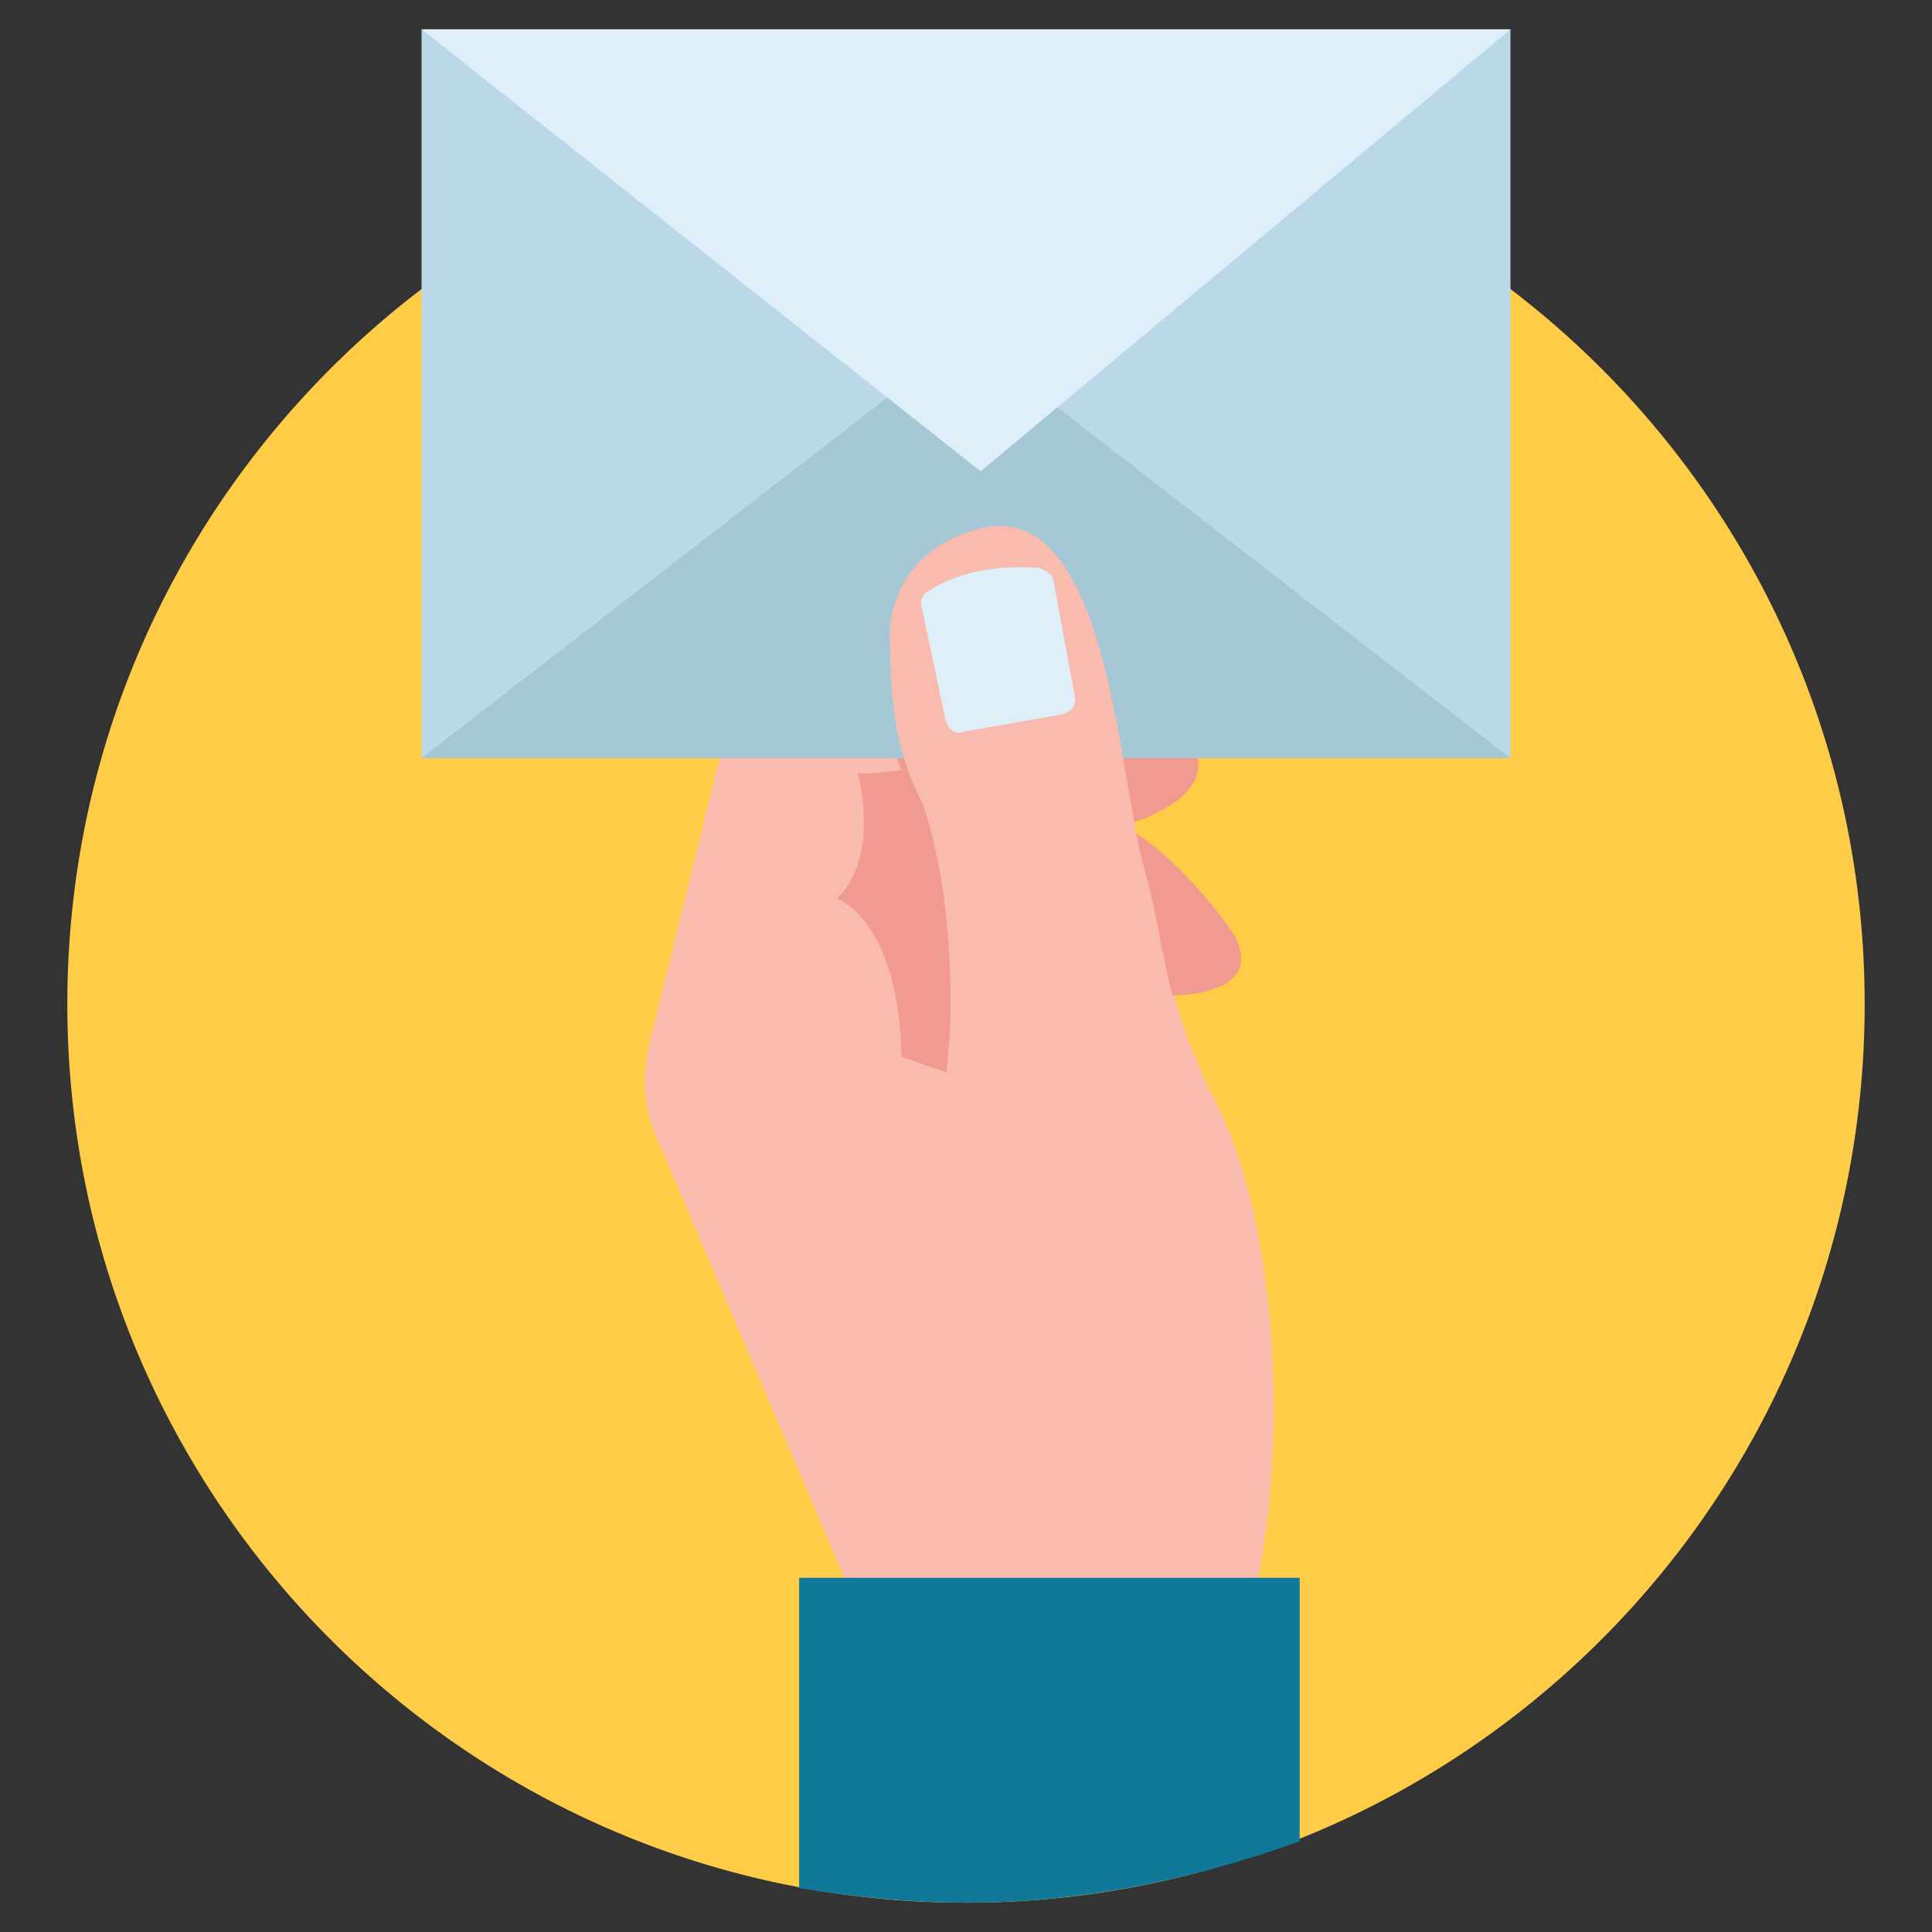
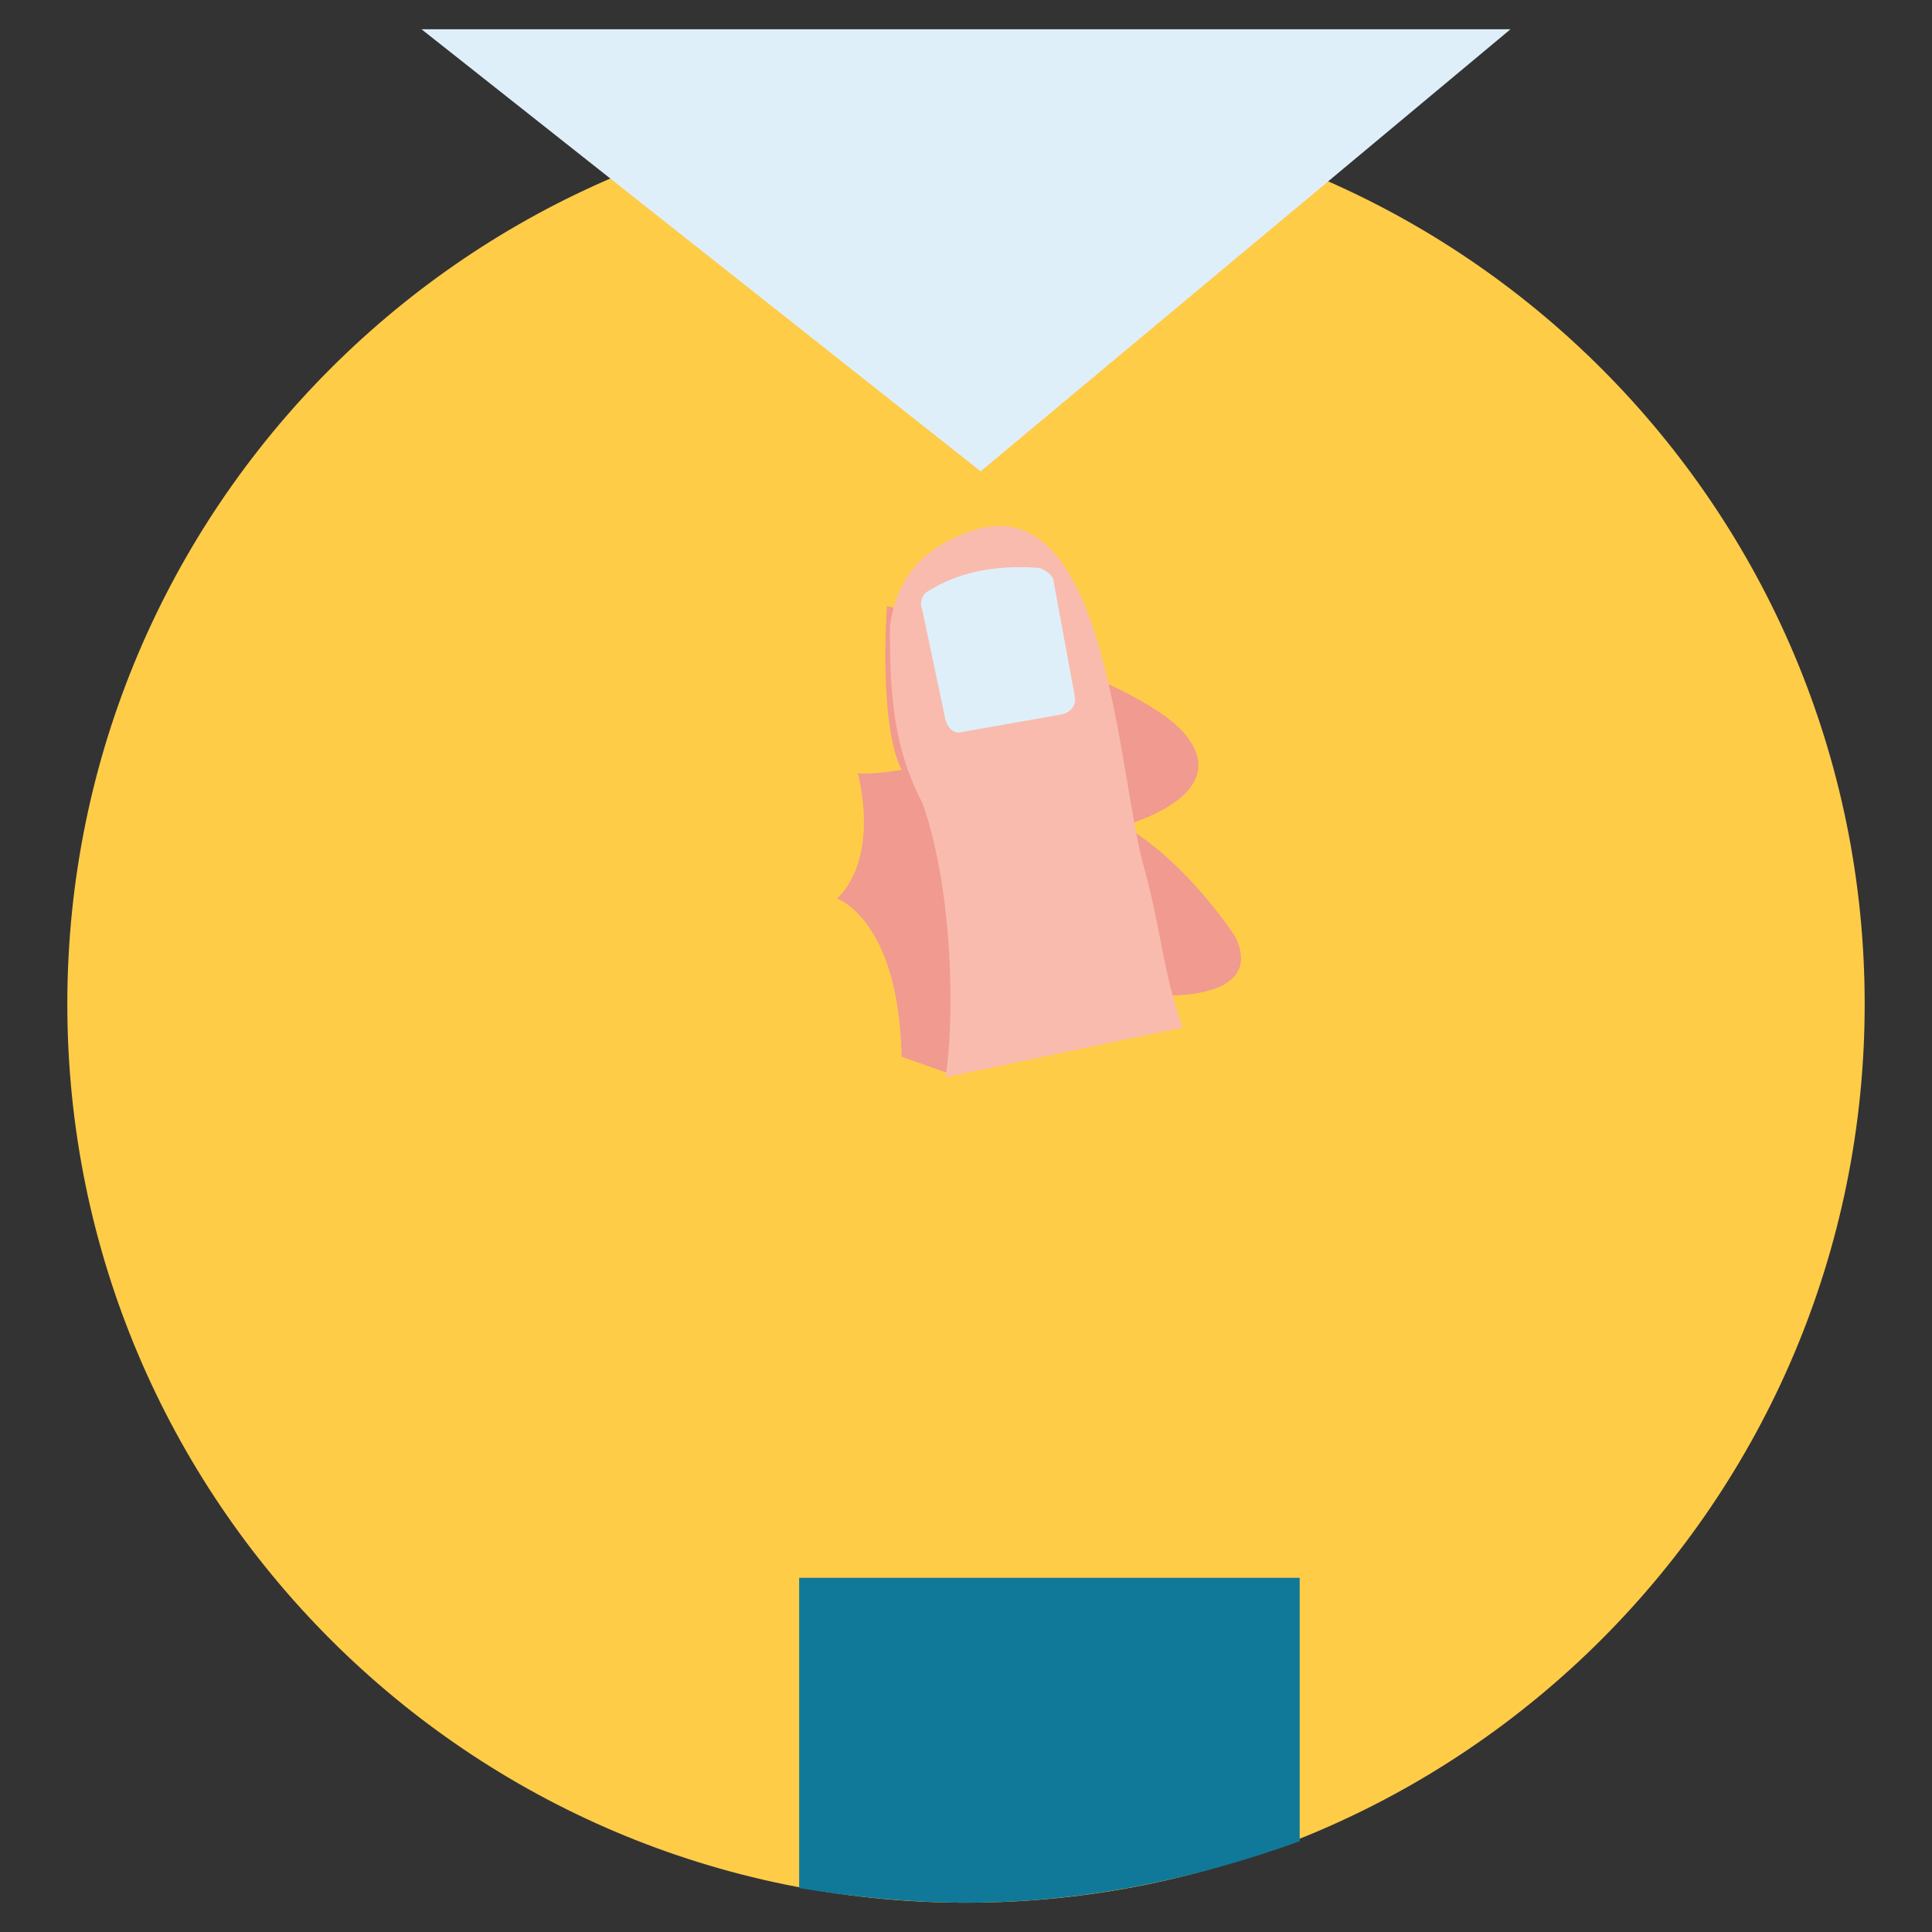
<svg xmlns="http://www.w3.org/2000/svg" width="64" height="64" viewBox="0 0 64 64" fill="none">
  <rect x="0" y="0" width="64" height="64" fill="#333333" stroke="none" />
  <path d="M32 63.03C48.441 63.03 61.77 49.702 61.77 33.261C61.77 16.819 48.441 3.491 32 3.491C15.559 3.491 2.23 16.819 2.23 33.261C2.23 49.702 15.559 63.03 32 63.03Z" fill="#FFCC48" />
-   <path d="M40.339 36.654C38.497 32.97 38.788 31.709 37.915 28.8C37.042 25.891 36.752 16.194 32.291 17.552C30.739 18.036 29.964 18.909 29.673 19.976L26.861 20.267C25.794 20.364 24.824 21.139 24.533 22.303L21.527 34.521C21.236 35.685 21.333 36.849 21.818 37.818L28.509 53.527H41.406C42.861 47.709 42.182 40.339 40.339 36.654ZM32.582 34.812L31.321 28.703C32.97 33.067 32.582 34.812 32.582 34.812Z" fill="#F9BBAD" />
  <path d="M36.946 32.194C36.946 32.194 39.952 34.909 38.206 32.97C38.206 32.97 41.988 33.261 40.921 31.03C40.921 31.03 39.37 28.606 37.236 27.346C37.236 27.346 40.921 26.376 39.273 24.339C37.624 22.303 29.382 20.073 29.382 20.073C29.382 20.073 29.091 23.951 29.867 25.503C29.867 25.503 28.703 25.697 28.412 25.6C28.412 25.6 29.188 28.315 27.733 29.77C27.733 29.77 29.77 30.448 29.867 35.006L31.515 35.588L36.946 32.194Z" fill="#F09A90" />
  <path d="M43.054 52.267V60.994C39.564 62.255 35.879 63.03 32 63.03C30.158 63.03 28.218 62.836 26.473 62.545V52.267H43.054Z" fill="#107999" />
-   <path d="M32 12.994L50.036 25.115V0.97L32 12.994Z" fill="#BAD8E7" />
-   <path d="M32 12.994L13.964 25.115V0.97L32 12.994Z" fill="#BAD8E7" />
-   <path d="M32 11.152L13.964 25.115H50.036L32 11.152Z" fill="#A6C7D6" />
  <path d="M13.964 0.97H50.036L32.485 15.612L13.964 0.97Z" fill="#DFEFFA" />
  <path d="M30.642 26.764L30.546 26.57C31.612 29.576 31.612 33.939 31.321 35.685L39.176 34.036C38.497 32.097 38.497 30.933 37.915 28.8C37.042 25.891 36.752 16.194 32.291 17.552C30.448 18.133 29.673 19.297 29.479 20.752C29.479 22.982 29.576 24.824 30.642 26.764Z" fill="#F9BBAD" />
  <path d="M34.909 19.297C34.909 19.103 34.715 18.909 34.424 18.812C33.067 18.715 31.806 18.909 30.739 19.588C30.546 19.685 30.448 19.976 30.546 20.17L31.321 23.855C31.418 24.145 31.612 24.339 31.903 24.242L35.2 23.661C35.491 23.564 35.685 23.37 35.588 22.982L34.909 19.297Z" fill="#DFEFFA" />
</svg>